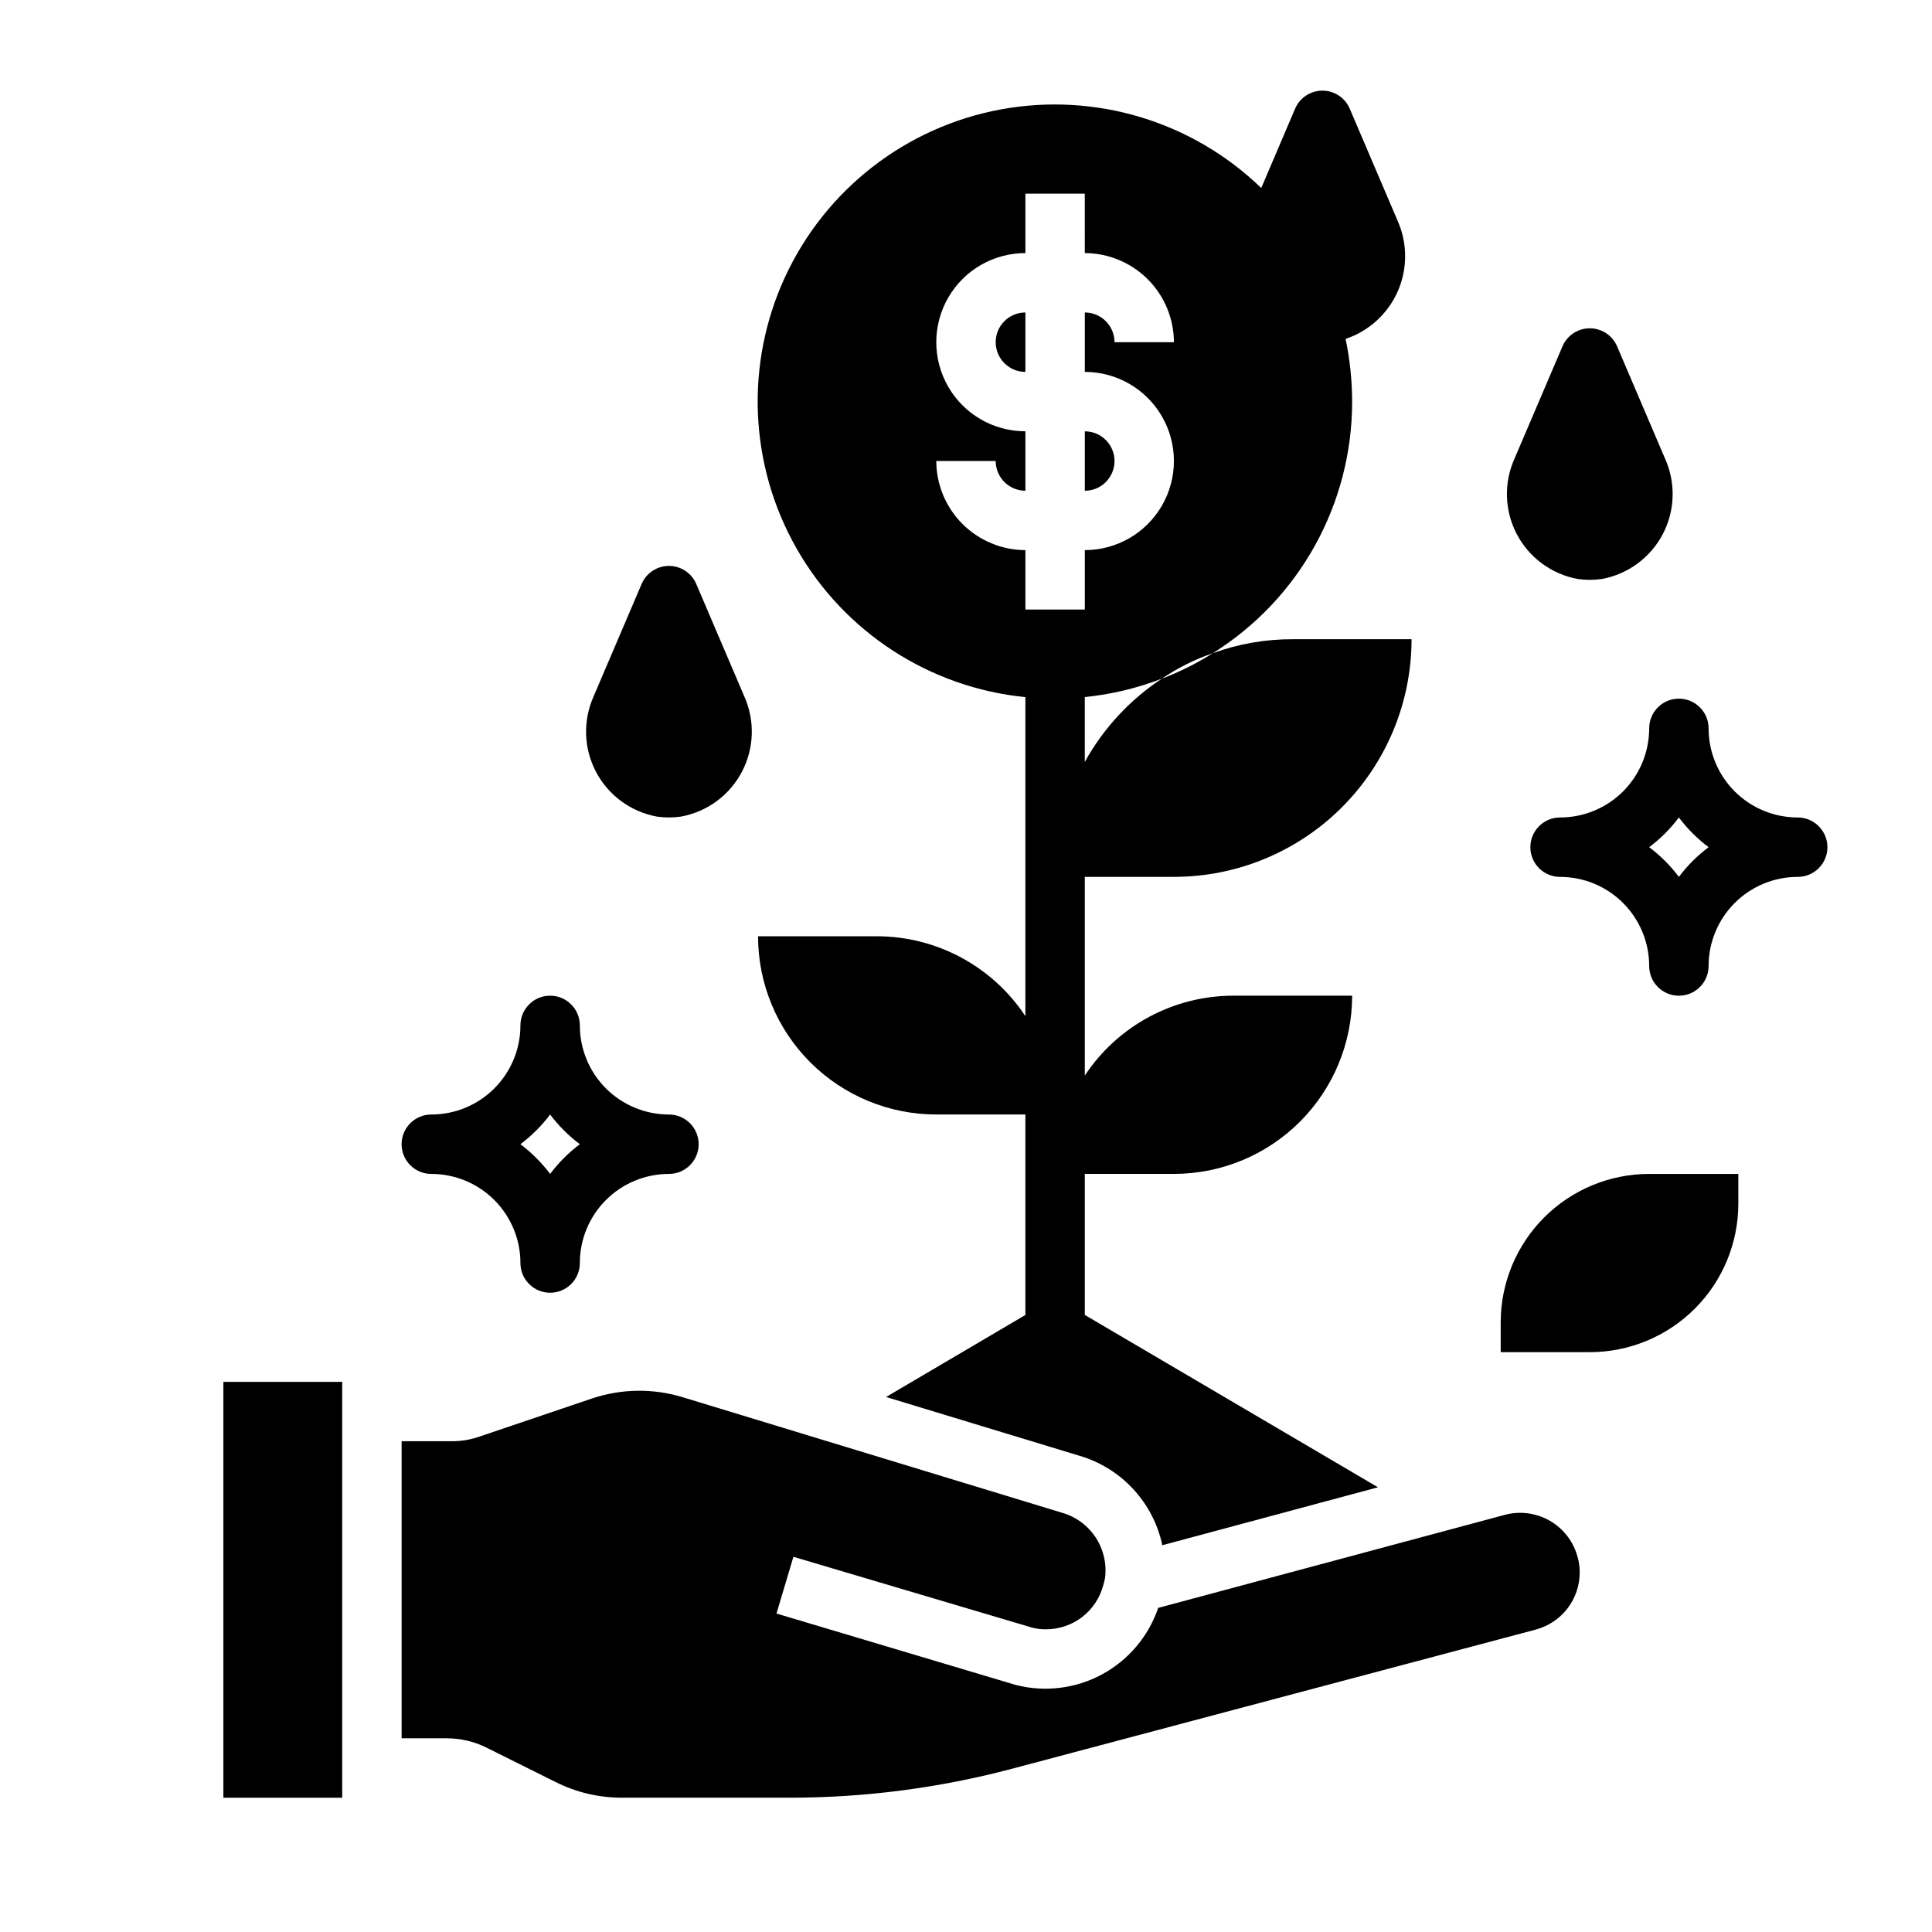
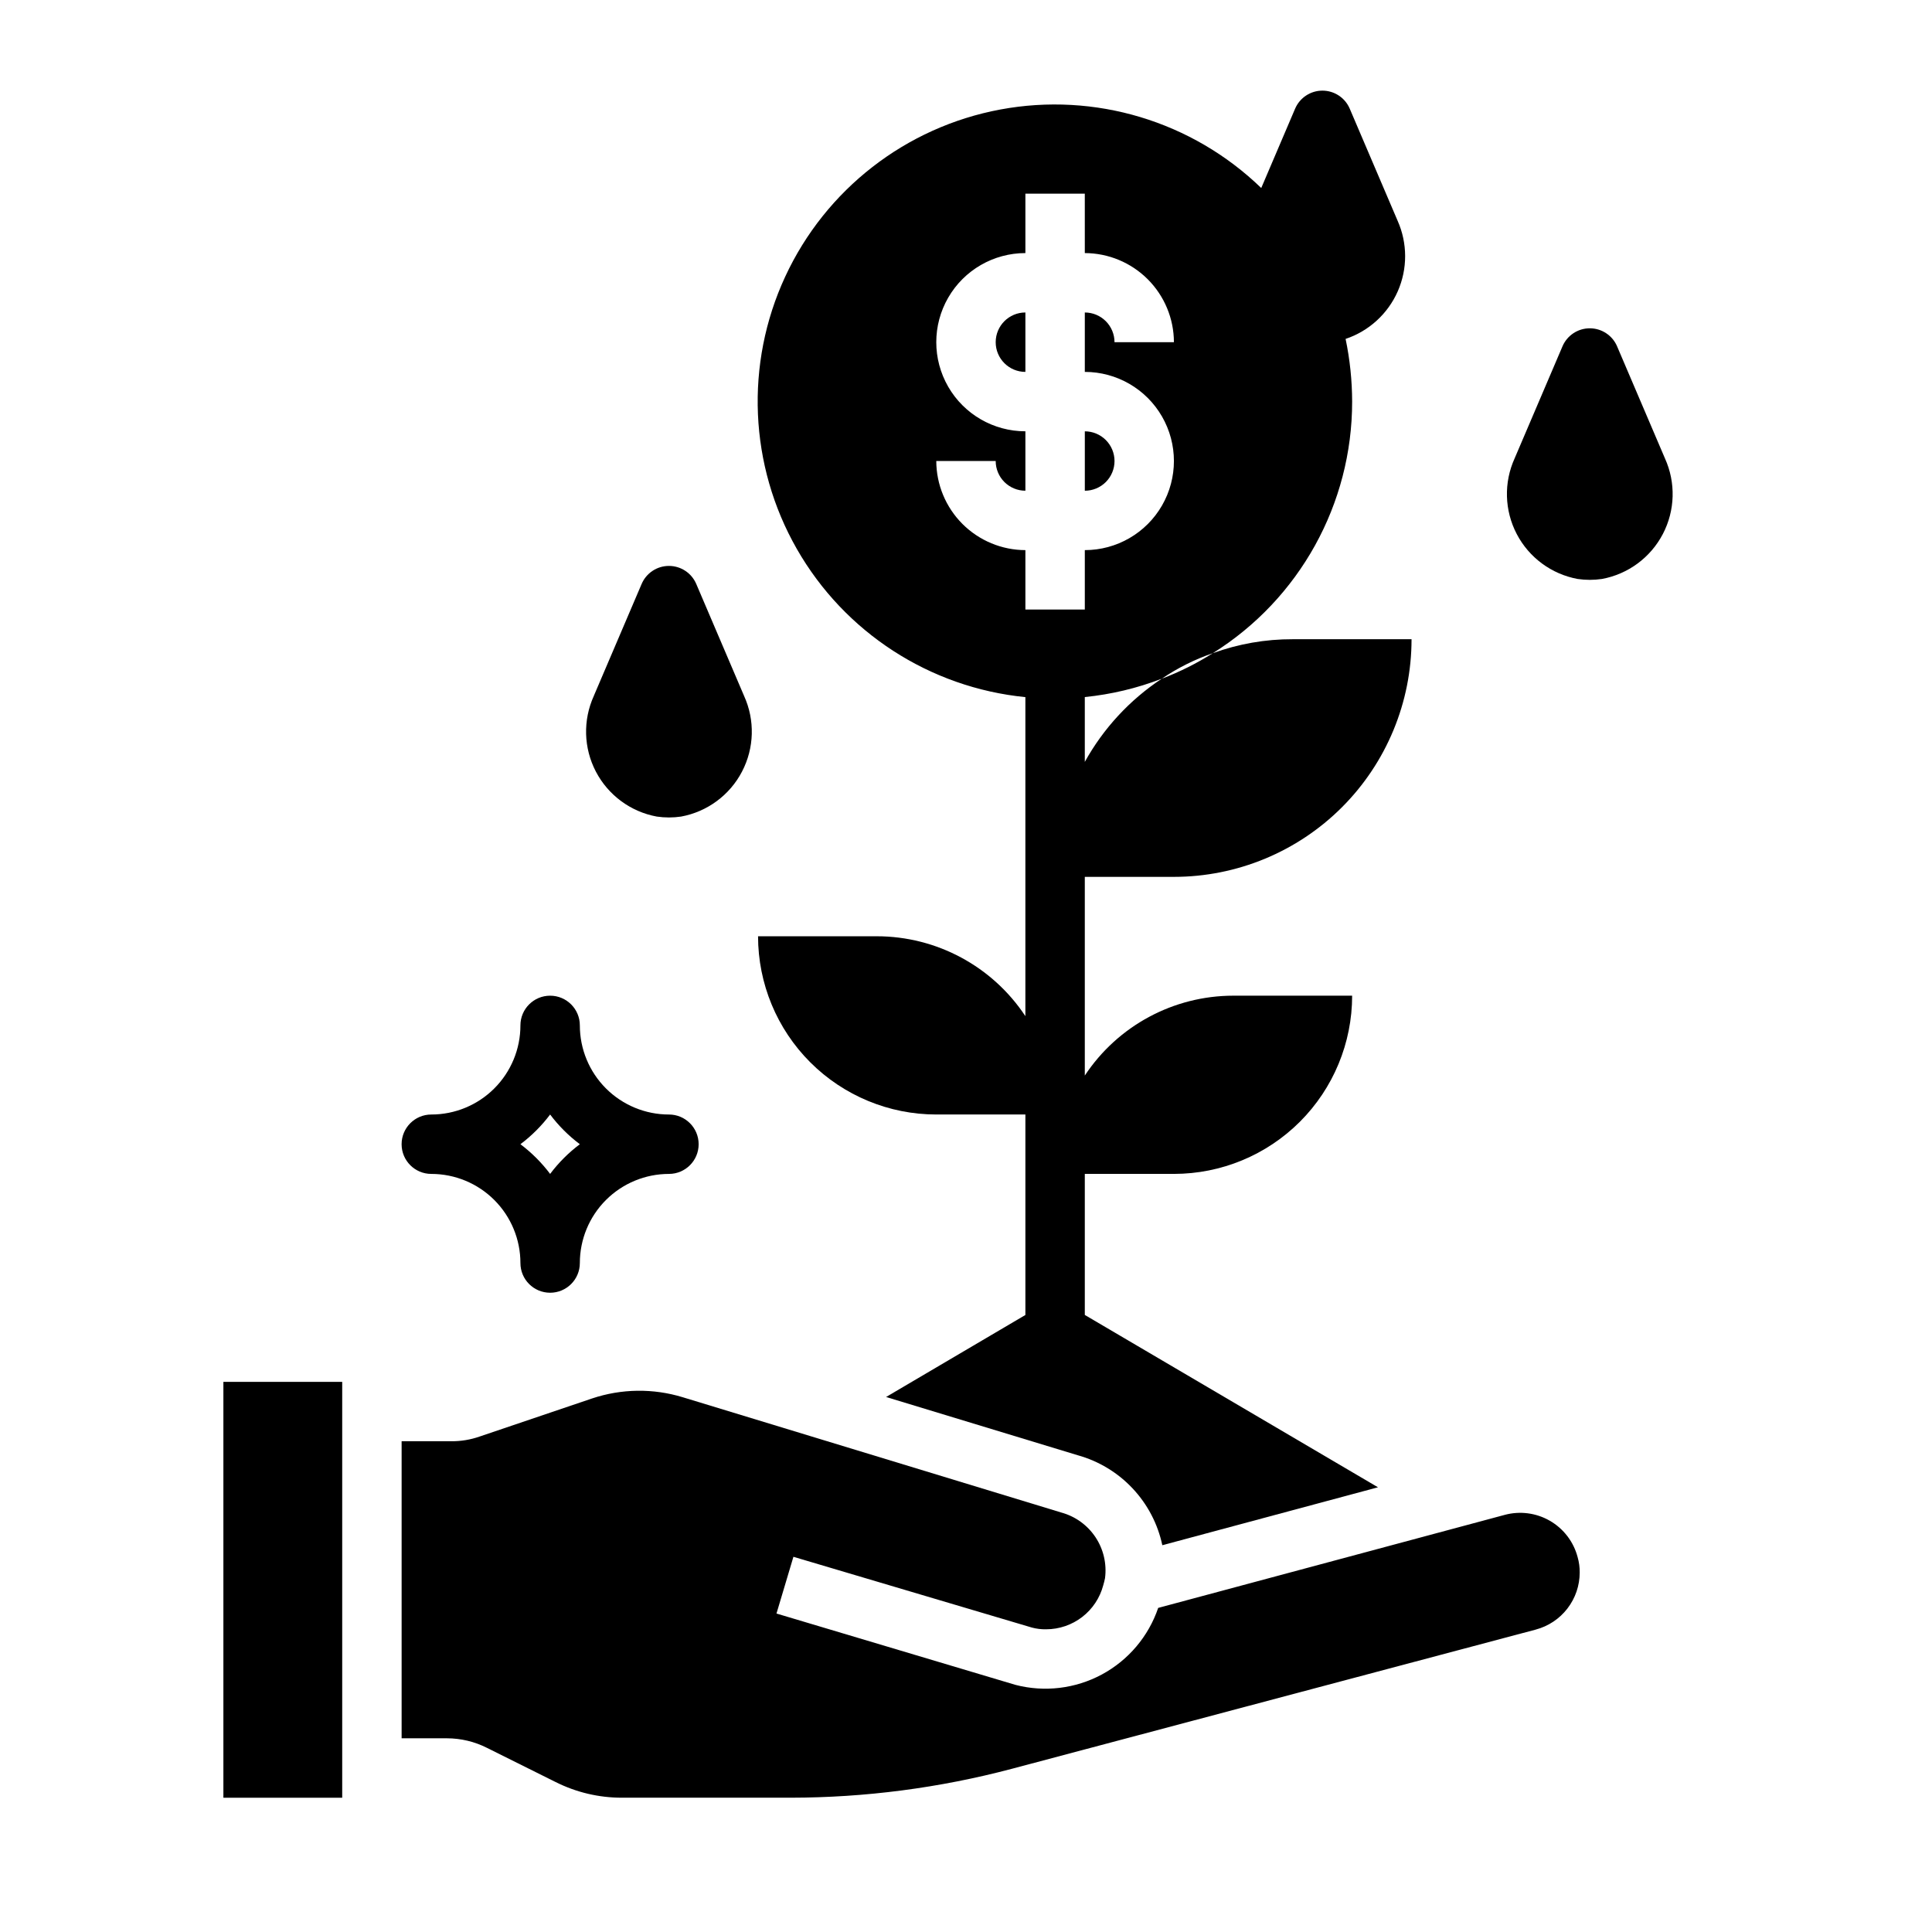
<svg xmlns="http://www.w3.org/2000/svg" fill="#000000" width="800px" height="800px" version="1.1" viewBox="144 144 512 512">
  <g>
-     <path d="m541.7 494.46v7.871h23.617v0.004c10.438 0 20.449-4.148 27.832-11.531 7.379-7.379 11.527-17.391 11.527-27.828v-7.875h-23.617c-10.438 0-20.449 4.148-27.832 11.531-7.379 7.379-11.527 17.391-11.527 27.828z" />
    <path d="m376.38 392.12h-31.488c0 12.527 4.977 24.543 13.832 33.398 8.859 8.859 20.875 13.836 33.398 13.836h23.617v53.129l-36.918 21.734 50.773 15.43c5.562 1.543 10.598 4.582 14.551 8.789 3.957 4.203 6.684 9.414 7.883 15.062l57.152-15.352-77.695-45.672v-37.379h23.617-0.004c12.527 0 24.543-4.977 33.398-13.832 8.859-8.859 13.836-20.871 13.836-33.398h-31.488c-15.84 0.008-30.621 7.957-39.359 21.168v-52.656h23.617-0.004c16.703 0 32.723-6.637 44.531-18.445 11.812-11.812 18.445-27.828 18.445-44.531h-31.488c-7.223-0.027-14.391 1.227-21.176 3.699-4.273 2.707-8.809 4.977-13.539 6.769-8.473 5.598-15.469 13.16-20.387 22.043v-17.184c6.981-0.703 13.84-2.336 20.387-4.859 4.195-2.844 8.746-5.121 13.539-6.769 22.984-14.371 36.938-39.57 36.922-66.676-0.012-5.582-0.59-11.145-1.734-16.609 6.18-2.07 11.199-6.652 13.824-12.617 2.621-5.965 2.606-12.762-0.047-18.715l-12.676-29.676c-1.234-2.902-4.086-4.789-7.242-4.789-3.152 0-6.004 1.887-7.242 4.789l-8.973 21.02c-18.32-17.723-44.082-25.473-69.141-20.809-25.055 4.668-46.301 21.176-57.016 44.301s-9.566 50.008 3.074 72.137c12.641 22.129 35.215 36.77 60.578 39.289v84.547-0.004c-8.742-13.207-23.52-21.156-39.359-21.168zm15.742-125.95h15.742l0.004 0.004c0 2.086 0.828 4.09 2.305 5.566 1.477 1.473 3.481 2.305 5.566 2.305v-15.746c-8.438 0-16.234-4.5-20.453-11.809-4.219-7.305-4.219-16.309 0-23.613 4.219-7.309 12.016-11.809 20.453-11.809v-15.746h15.742l0.004 15.746c6.258 0.02 12.25 2.512 16.676 6.938 4.426 4.426 6.922 10.422 6.938 16.68h-15.742c0-2.09-0.832-4.09-2.305-5.566-1.477-1.477-3.481-2.309-5.566-2.309v15.746c8.434 0 16.23 4.5 20.449 11.809 4.219 7.305 4.219 16.309 0 23.613-4.219 7.309-12.016 11.809-20.449 11.809v15.742l-15.746 0.004v-15.746c-6.258-0.016-12.254-2.512-16.68-6.938-4.422-4.426-6.918-10.418-6.938-16.676z" />
    <path d="m318.05 360.4c2.141 0.316 4.316 0.316 6.453 0 6.926-1.277 12.879-5.672 16.137-11.914 3.258-6.238 3.465-13.633 0.555-20.047l-12.676-29.676c-1.234-2.902-4.086-4.789-7.242-4.789s-6.004 1.887-7.242 4.789l-12.676 29.676h0.004c-2.91 6.414-2.707 13.809 0.551 20.047 3.262 6.242 9.211 10.637 16.137 11.914z" />
    <path d="m562.08 297.43c2.141 0.316 4.316 0.316 6.457 0 6.926-1.277 12.875-5.672 16.133-11.91 3.262-6.242 3.465-13.637 0.555-20.051l-12.676-29.676h0.004c-1.238-2.902-4.09-4.789-7.242-4.789-3.156 0-6.008 1.887-7.242 4.789l-12.676 29.676c-2.91 6.414-2.703 13.809 0.555 20.051 3.258 6.238 9.211 10.633 16.133 11.91z" />
    <path d="m542.72 545.47-91.789 24.641c-2.566 7.555-7.898 13.855-14.922 17.641-7.027 3.781-15.223 4.762-22.941 2.746l-63.293-18.895 4.488-15.035 63.133 18.734v0.004c1.258 0.34 2.559 0.5 3.859 0.473 3.449-0.008 6.801-1.152 9.535-3.258 2.734-2.109 4.695-5.059 5.578-8.395 0.234-0.707 0.316-1.258 0.473-1.891v0.004c0.496-3.809-0.402-7.668-2.527-10.867-2.129-3.199-5.34-5.519-9.043-6.531l-100.29-30.543c-7.863-2.414-16.289-2.305-24.086 0.312l-29.758 10.078c-2.426 0.852-4.984 1.277-7.555 1.258h-13.148v78.723h12.043c3.664 0.008 7.277 0.871 10.551 2.519l18.184 9.055v-0.004c5.469 2.758 11.508 4.184 17.633 4.172h44.637c19.77-0.016 39.453-2.582 58.566-7.633l138.94-36.918v-0.004c3.336-0.883 6.285-2.844 8.391-5.578 2.109-2.734 3.254-6.086 3.258-9.535 0.016-1.387-0.168-2.766-0.551-4.094-1.07-4.062-3.715-7.527-7.352-9.625s-7.961-2.656-12.012-1.555z" />
    <path d="m203.2 510.21h31.488v110.21h-31.488z" />
    <path d="m258.3 455.1c6.266 0 12.273 2.488 16.699 6.918 4.43 4.43 6.918 10.438 6.918 16.699 0 4.348 3.523 7.871 7.871 7.871 4.348 0 7.875-3.523 7.875-7.871 0-6.262 2.484-12.27 6.914-16.699 4.43-4.43 10.438-6.918 16.699-6.918 4.348 0 7.871-3.523 7.871-7.871 0-4.348-3.523-7.871-7.871-7.871-6.262 0-12.27-2.488-16.699-6.918-4.43-4.43-6.914-10.434-6.914-16.699 0-4.348-3.527-7.871-7.875-7.871-4.348 0-7.871 3.523-7.871 7.871 0 6.266-2.488 12.27-6.918 16.699-4.426 4.43-10.434 6.918-16.699 6.918-4.348 0-7.871 3.523-7.871 7.871 0 4.348 3.523 7.871 7.871 7.871zm31.488-15.742c2.242 2.981 4.891 5.629 7.875 7.871-2.984 2.242-5.633 4.891-7.875 7.871-2.238-2.981-4.891-5.629-7.871-7.871 2.981-2.242 5.633-4.891 7.871-7.871z" />
-     <path d="m620.41 360.64c-6.262 0-12.27-2.488-16.699-6.914-4.426-4.43-6.914-10.438-6.914-16.699 0-4.348-3.527-7.875-7.875-7.875-4.348 0-7.871 3.527-7.871 7.875 0 6.262-2.488 12.27-6.918 16.699-4.426 4.426-10.434 6.914-16.699 6.914-4.348 0-7.871 3.527-7.871 7.875 0 4.348 3.523 7.871 7.871 7.871 6.266 0 12.273 2.488 16.699 6.918 4.43 4.426 6.918 10.434 6.918 16.699 0 4.348 3.523 7.871 7.871 7.871 4.348 0 7.875-3.523 7.875-7.871 0-6.266 2.488-12.273 6.914-16.699 4.43-4.43 10.438-6.918 16.699-6.918 4.348 0 7.875-3.523 7.875-7.871 0-4.348-3.527-7.875-7.875-7.875zm-31.488 15.742v0.004c-2.238-2.984-4.887-5.633-7.871-7.871 2.984-2.242 5.633-4.891 7.871-7.875 2.242 2.984 4.891 5.633 7.875 7.875-2.984 2.238-5.633 4.887-7.875 7.871z" />
    <path d="m415.74 226.81c-4.348 0-7.871 3.527-7.871 7.875s3.523 7.871 7.871 7.871z" />
    <path d="m439.36 266.18c0-2.09-0.832-4.09-2.305-5.566-1.477-1.477-3.481-2.309-5.566-2.309v15.746c2.086 0 4.09-0.832 5.566-2.305 1.473-1.477 2.305-3.481 2.305-5.566z" />
  </g>
</svg>